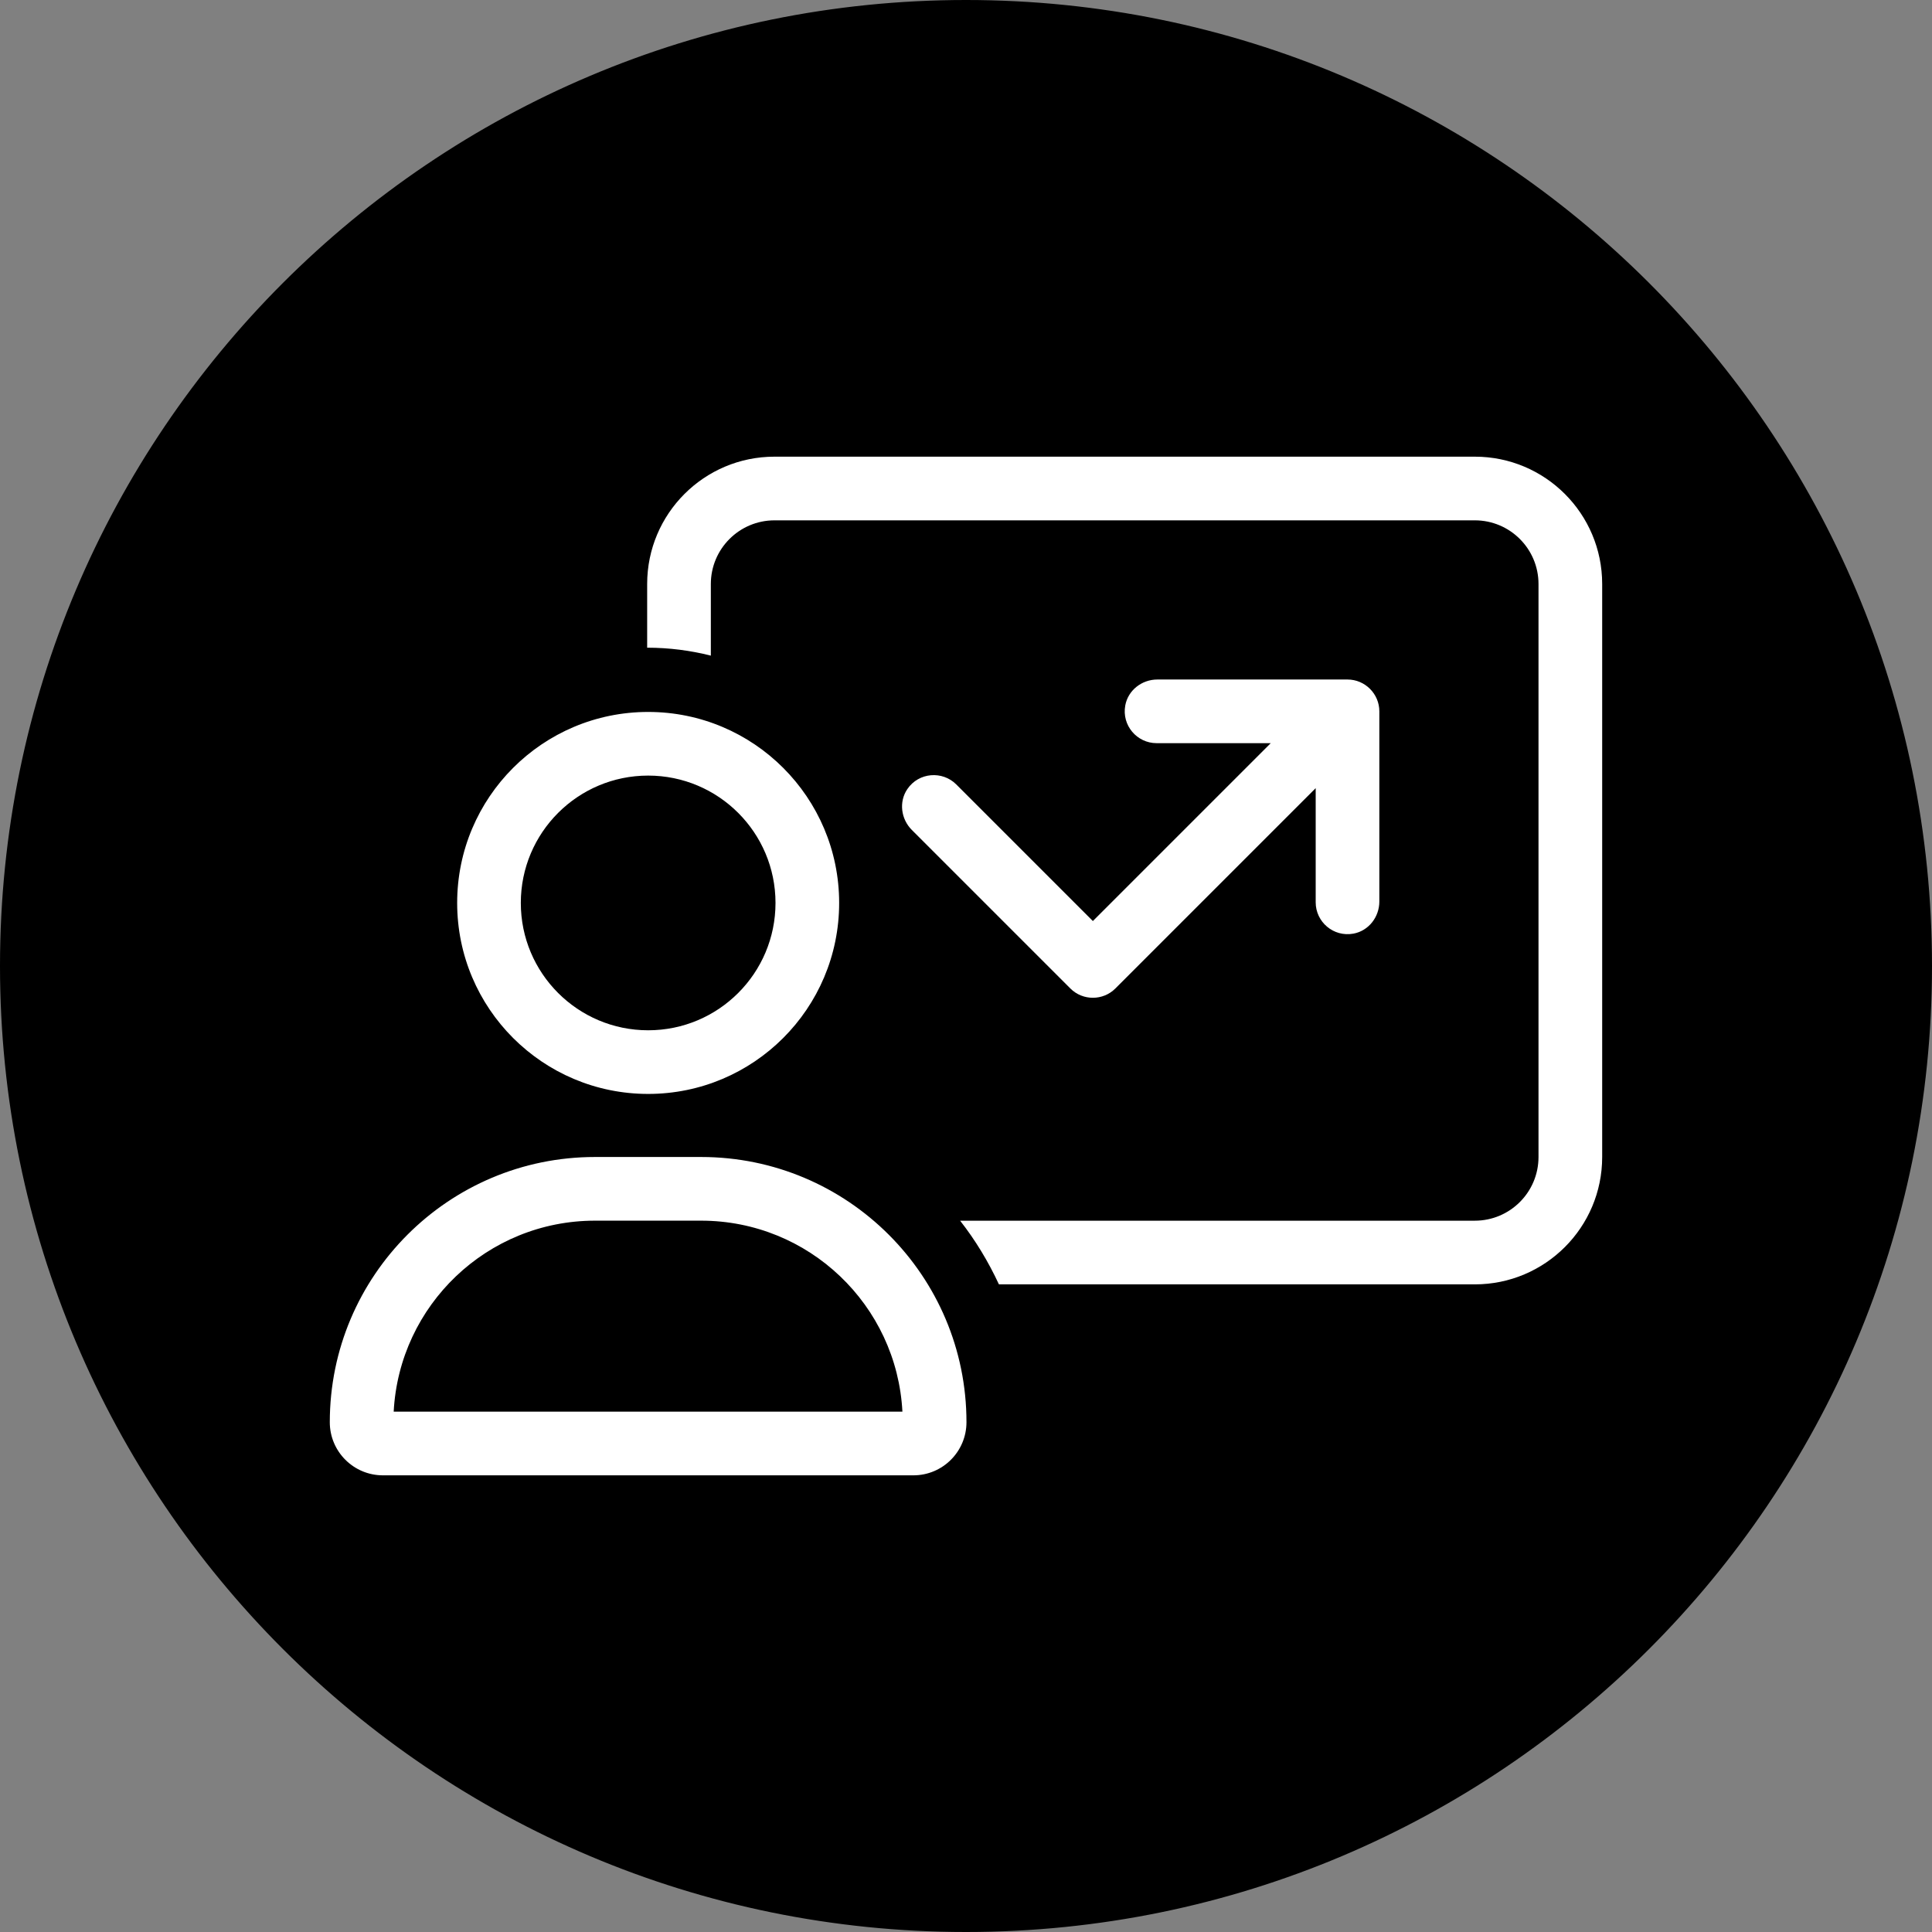
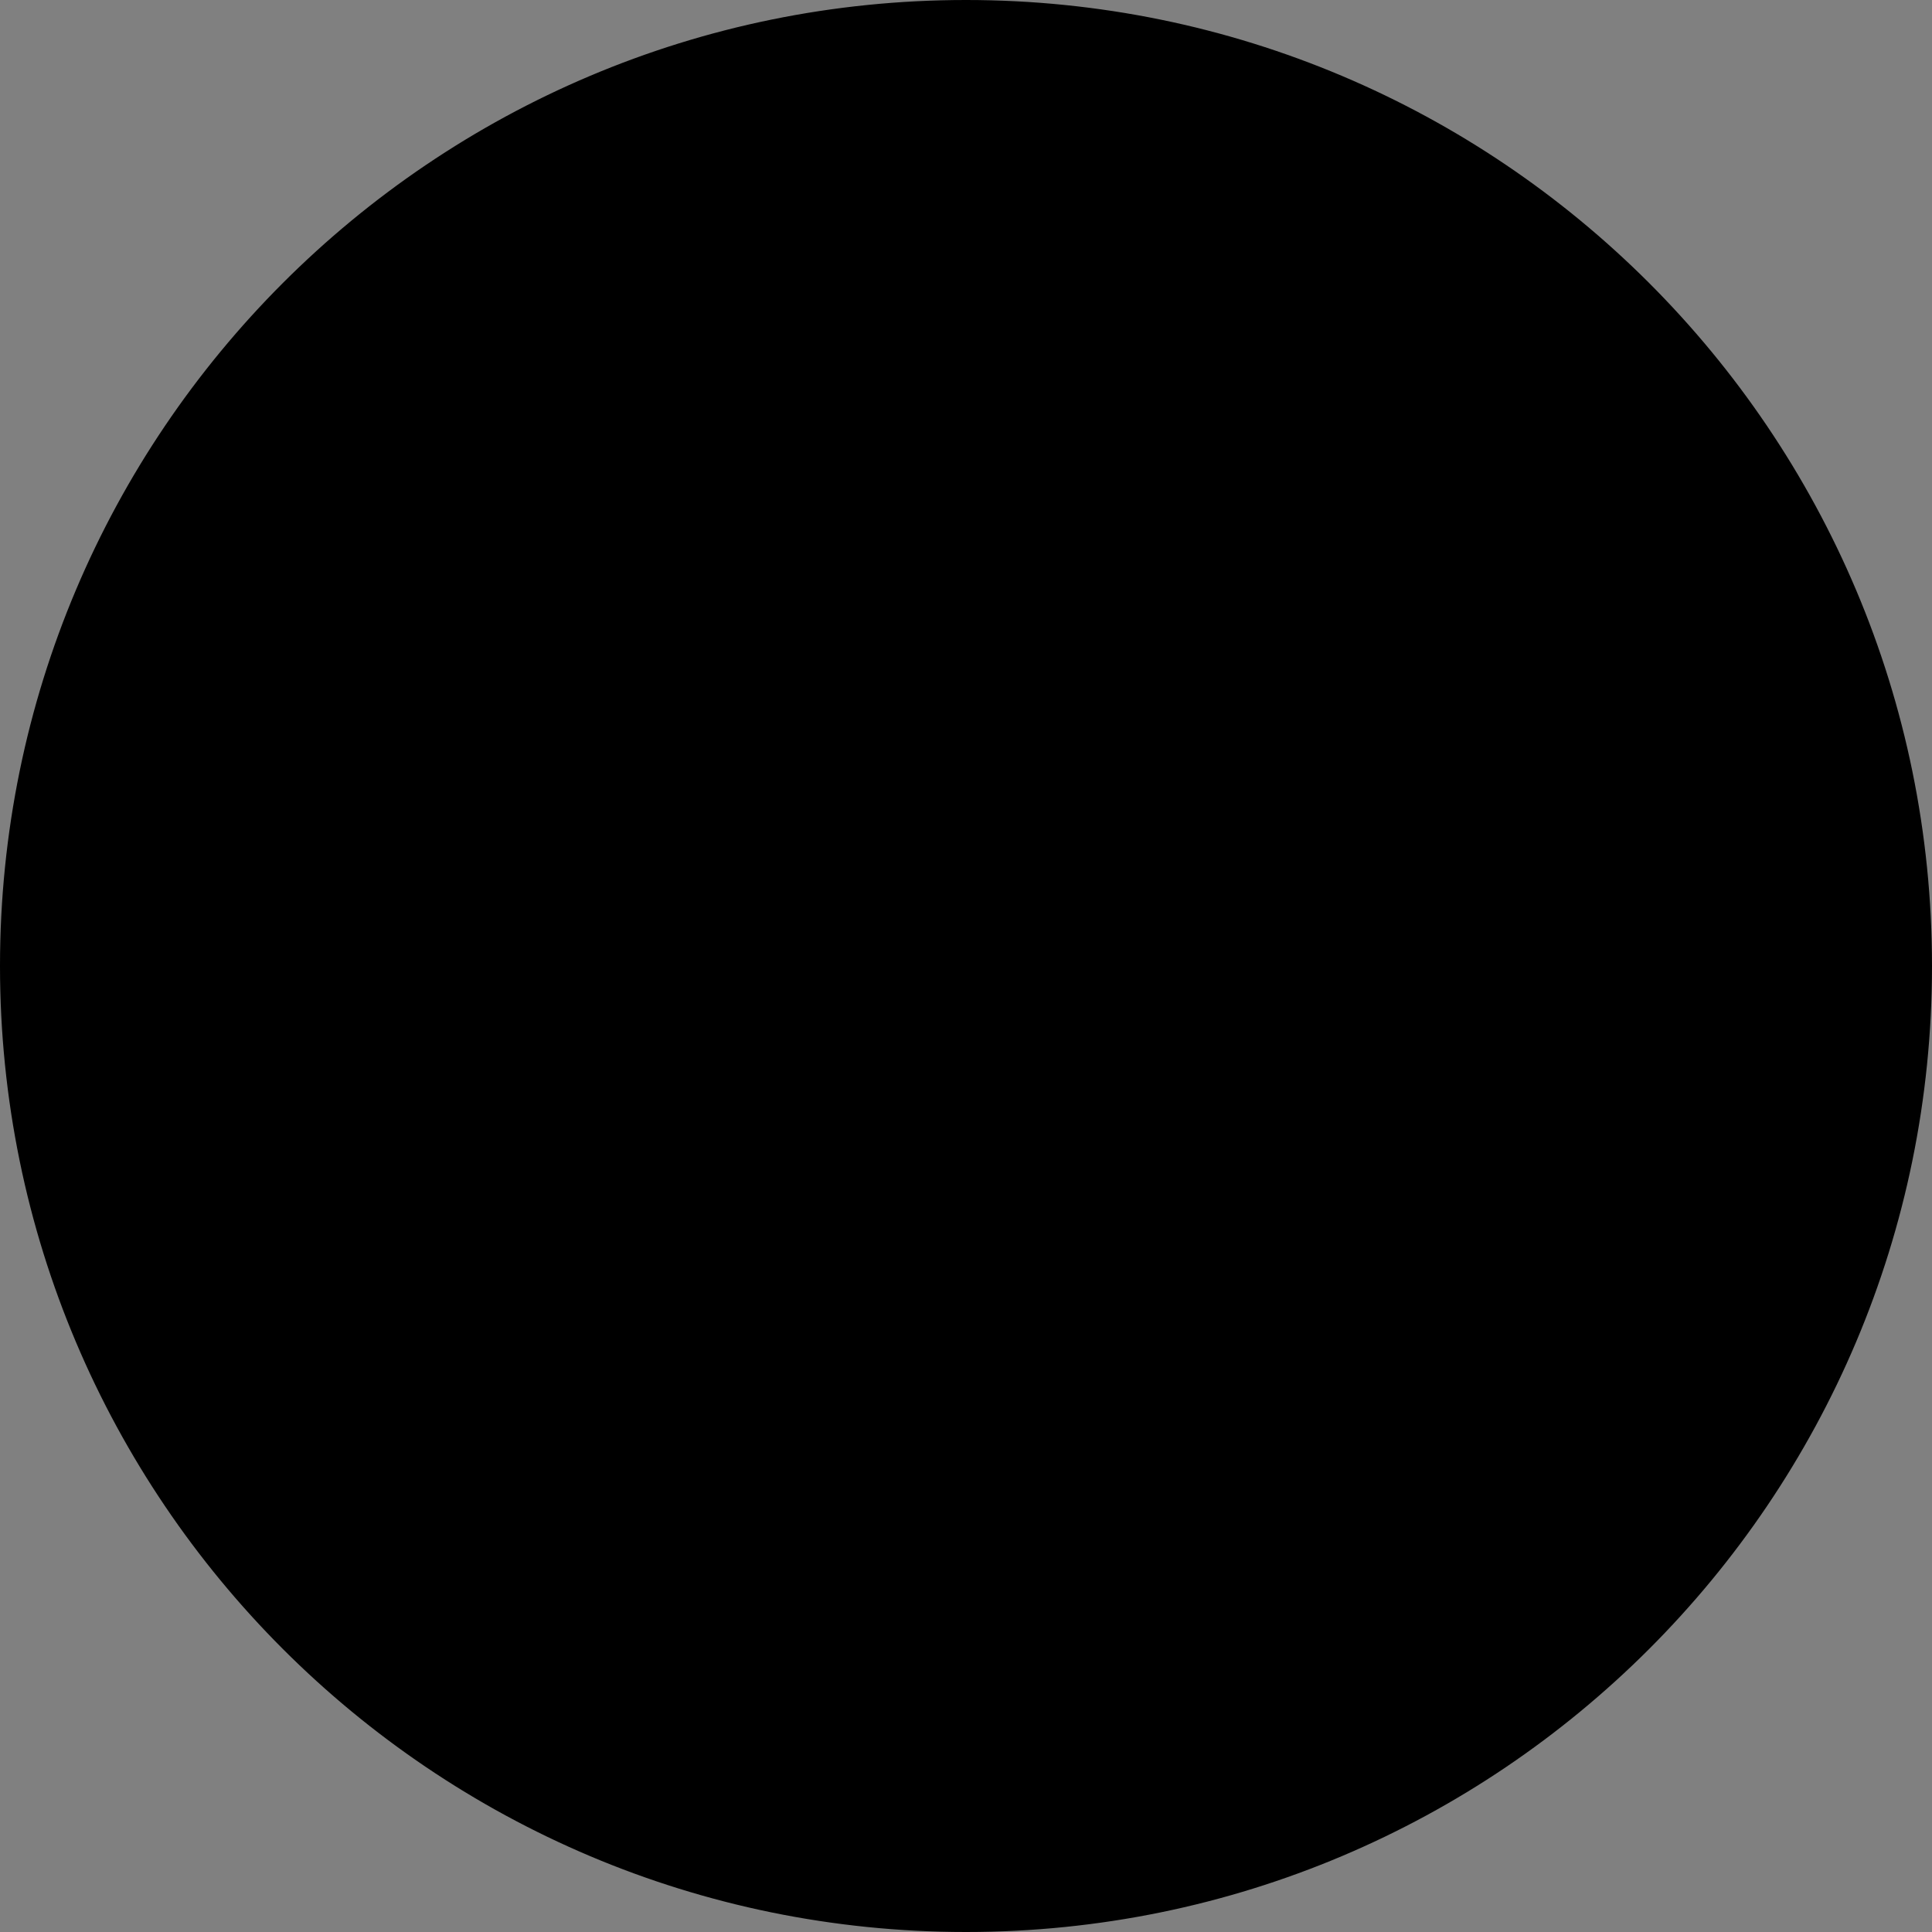
<svg xmlns="http://www.w3.org/2000/svg" id="Layer_1" data-name="Layer 1" viewBox="0 0 700 700">
  <rect x="0" y="0" width="700" height="700" fill="#808080" stroke="none" />
  <defs>
    <style> .cls-1 { fill: #fff; } </style>
  </defs>
  <g>
    <path d="M350,699.5c-93.35,0-181.12-36.35-247.13-102.37S.5,443.35.5,350,36.85,168.88,102.87,102.87C168.88,36.85,256.65.5,350,.5s181.12,36.35,247.13,102.37c66.01,66.01,102.37,153.78,102.37,247.13s-36.35,181.12-102.37,247.13c-66.01,66.01-153.78,102.37-247.13,102.37Z" />
    <path d="M350,1c47.12,0,92.82,9.23,135.85,27.43,41.56,17.58,78.88,42.74,110.93,74.79,32.05,32.05,57.22,69.38,74.79,110.93,18.2,43.03,27.43,88.73,27.43,135.85s-9.23,92.82-27.43,135.85c-17.58,41.56-42.74,78.88-74.79,110.93s-69.38,57.22-110.93,74.79c-43.03,18.2-88.73,27.43-135.85,27.43s-92.82-9.23-135.85-27.43c-41.56-17.58-78.88-42.74-110.93-74.79-32.05-32.05-57.22-69.38-74.79-110.93C10.23,442.82,1,397.12,1,350s9.23-92.82,27.43-135.85c17.58-41.56,42.74-78.88,74.79-110.93s69.38-57.22,110.93-74.79C257.18,10.23,302.88,1,350,1M350,0C156.7,0,0,156.7,0,350s156.7,350,350,350,350-156.7,350-350S543.3,0,350,0h0Z" />
  </g>
-   <path class="cls-1" d="M534.36,188.53h-253.74c-12.74,0-23.07,10.33-23.07,23.07v25.95c-7.35-1.87-15.14-2.88-23.07-2.88v-23.07c0-25.48,20.66-46.14,46.14-46.14h253.74c25.48,0,46.14,20.66,46.14,46.14v207.61c0,25.48-20.66,46.14-46.14,46.14h-172.43c-3.82-8.22-8.51-16-14.06-23.07h186.49c12.74,0,23.07-10.33,23.07-23.07v-207.61c0-12.74-10.33-23.07-23.07-23.07ZM419.31,246.2h68.92c6.34,0,11.53,5.19,11.53,11.53v68.92c0,5.6-3.87,10.6-9.37,11.62-7.28,1.34-13.69-4.28-13.69-11.33v-41.38l-72.59,72.59c-4.48,4.48-11.81,4.48-16.29,0l-57.45-57.45c-3.94-3.94-4.76-10.19-1.62-14.8,4.16-6.12,12.72-6.68,17.7-1.71l49.52,49.52,64.45-64.45h-41.38c-7.05,0-12.68-6.41-11.33-13.69,1.02-5.5,6.02-9.37,11.62-9.37ZM234.84,373.29c25.48,0,46.14-20.66,46.14-46.14s-20.66-46.14-46.14-46.14-46.14,20.66-46.14,46.14,20.66,46.14,46.14,46.14ZM234.84,257.95c38.22,0,69.2,30.98,69.2,69.2s-30.98,69.2-69.2,69.2-69.2-30.98-69.2-69.2,30.98-69.2,69.2-69.2ZM215.59,442.27c-39.07,0-70.93,30.64-72.95,69.2h184.32c-2.02-38.57-33.88-69.2-72.95-69.2h-38.42,0ZM215.59,419.2h38.42c53.13,0,96.16,43.04,96.16,96.09,0,10.6-8.58,19.25-19.25,19.25h-192.18c-10.63,0-19.25-8.62-19.25-19.25,0-53.05,43.04-96.09,96.09-96.09Z" />
</svg>